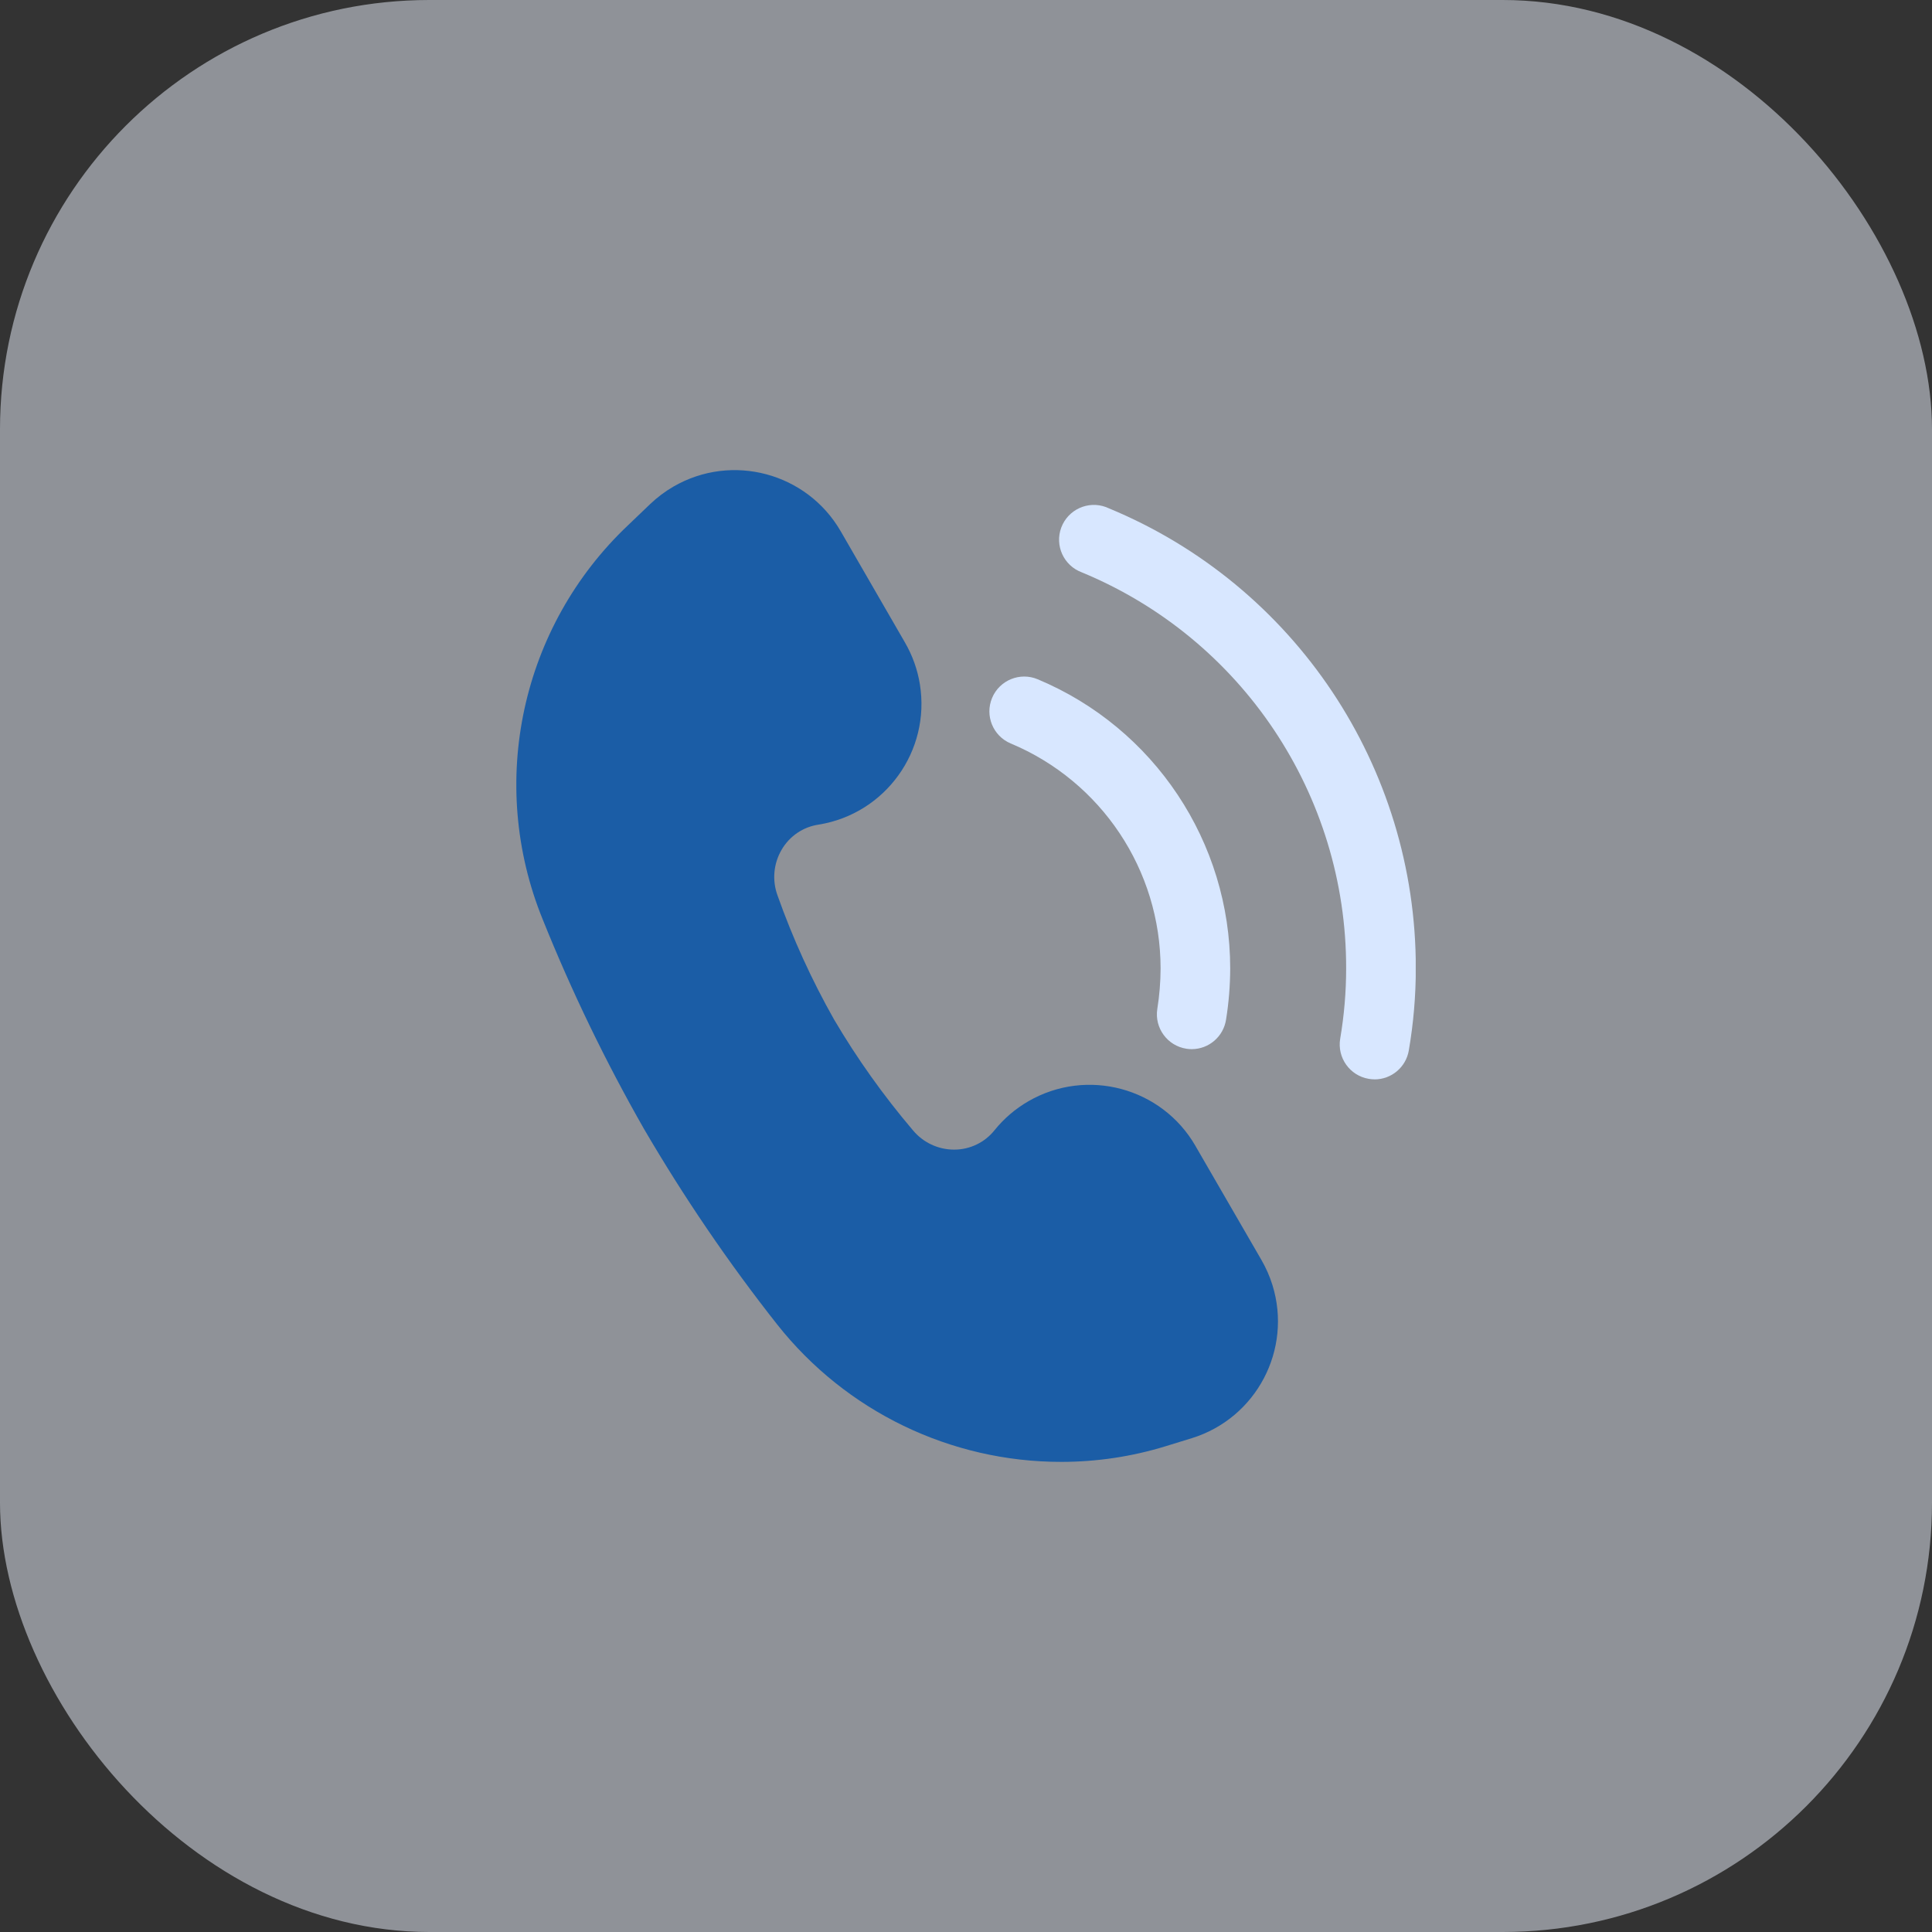
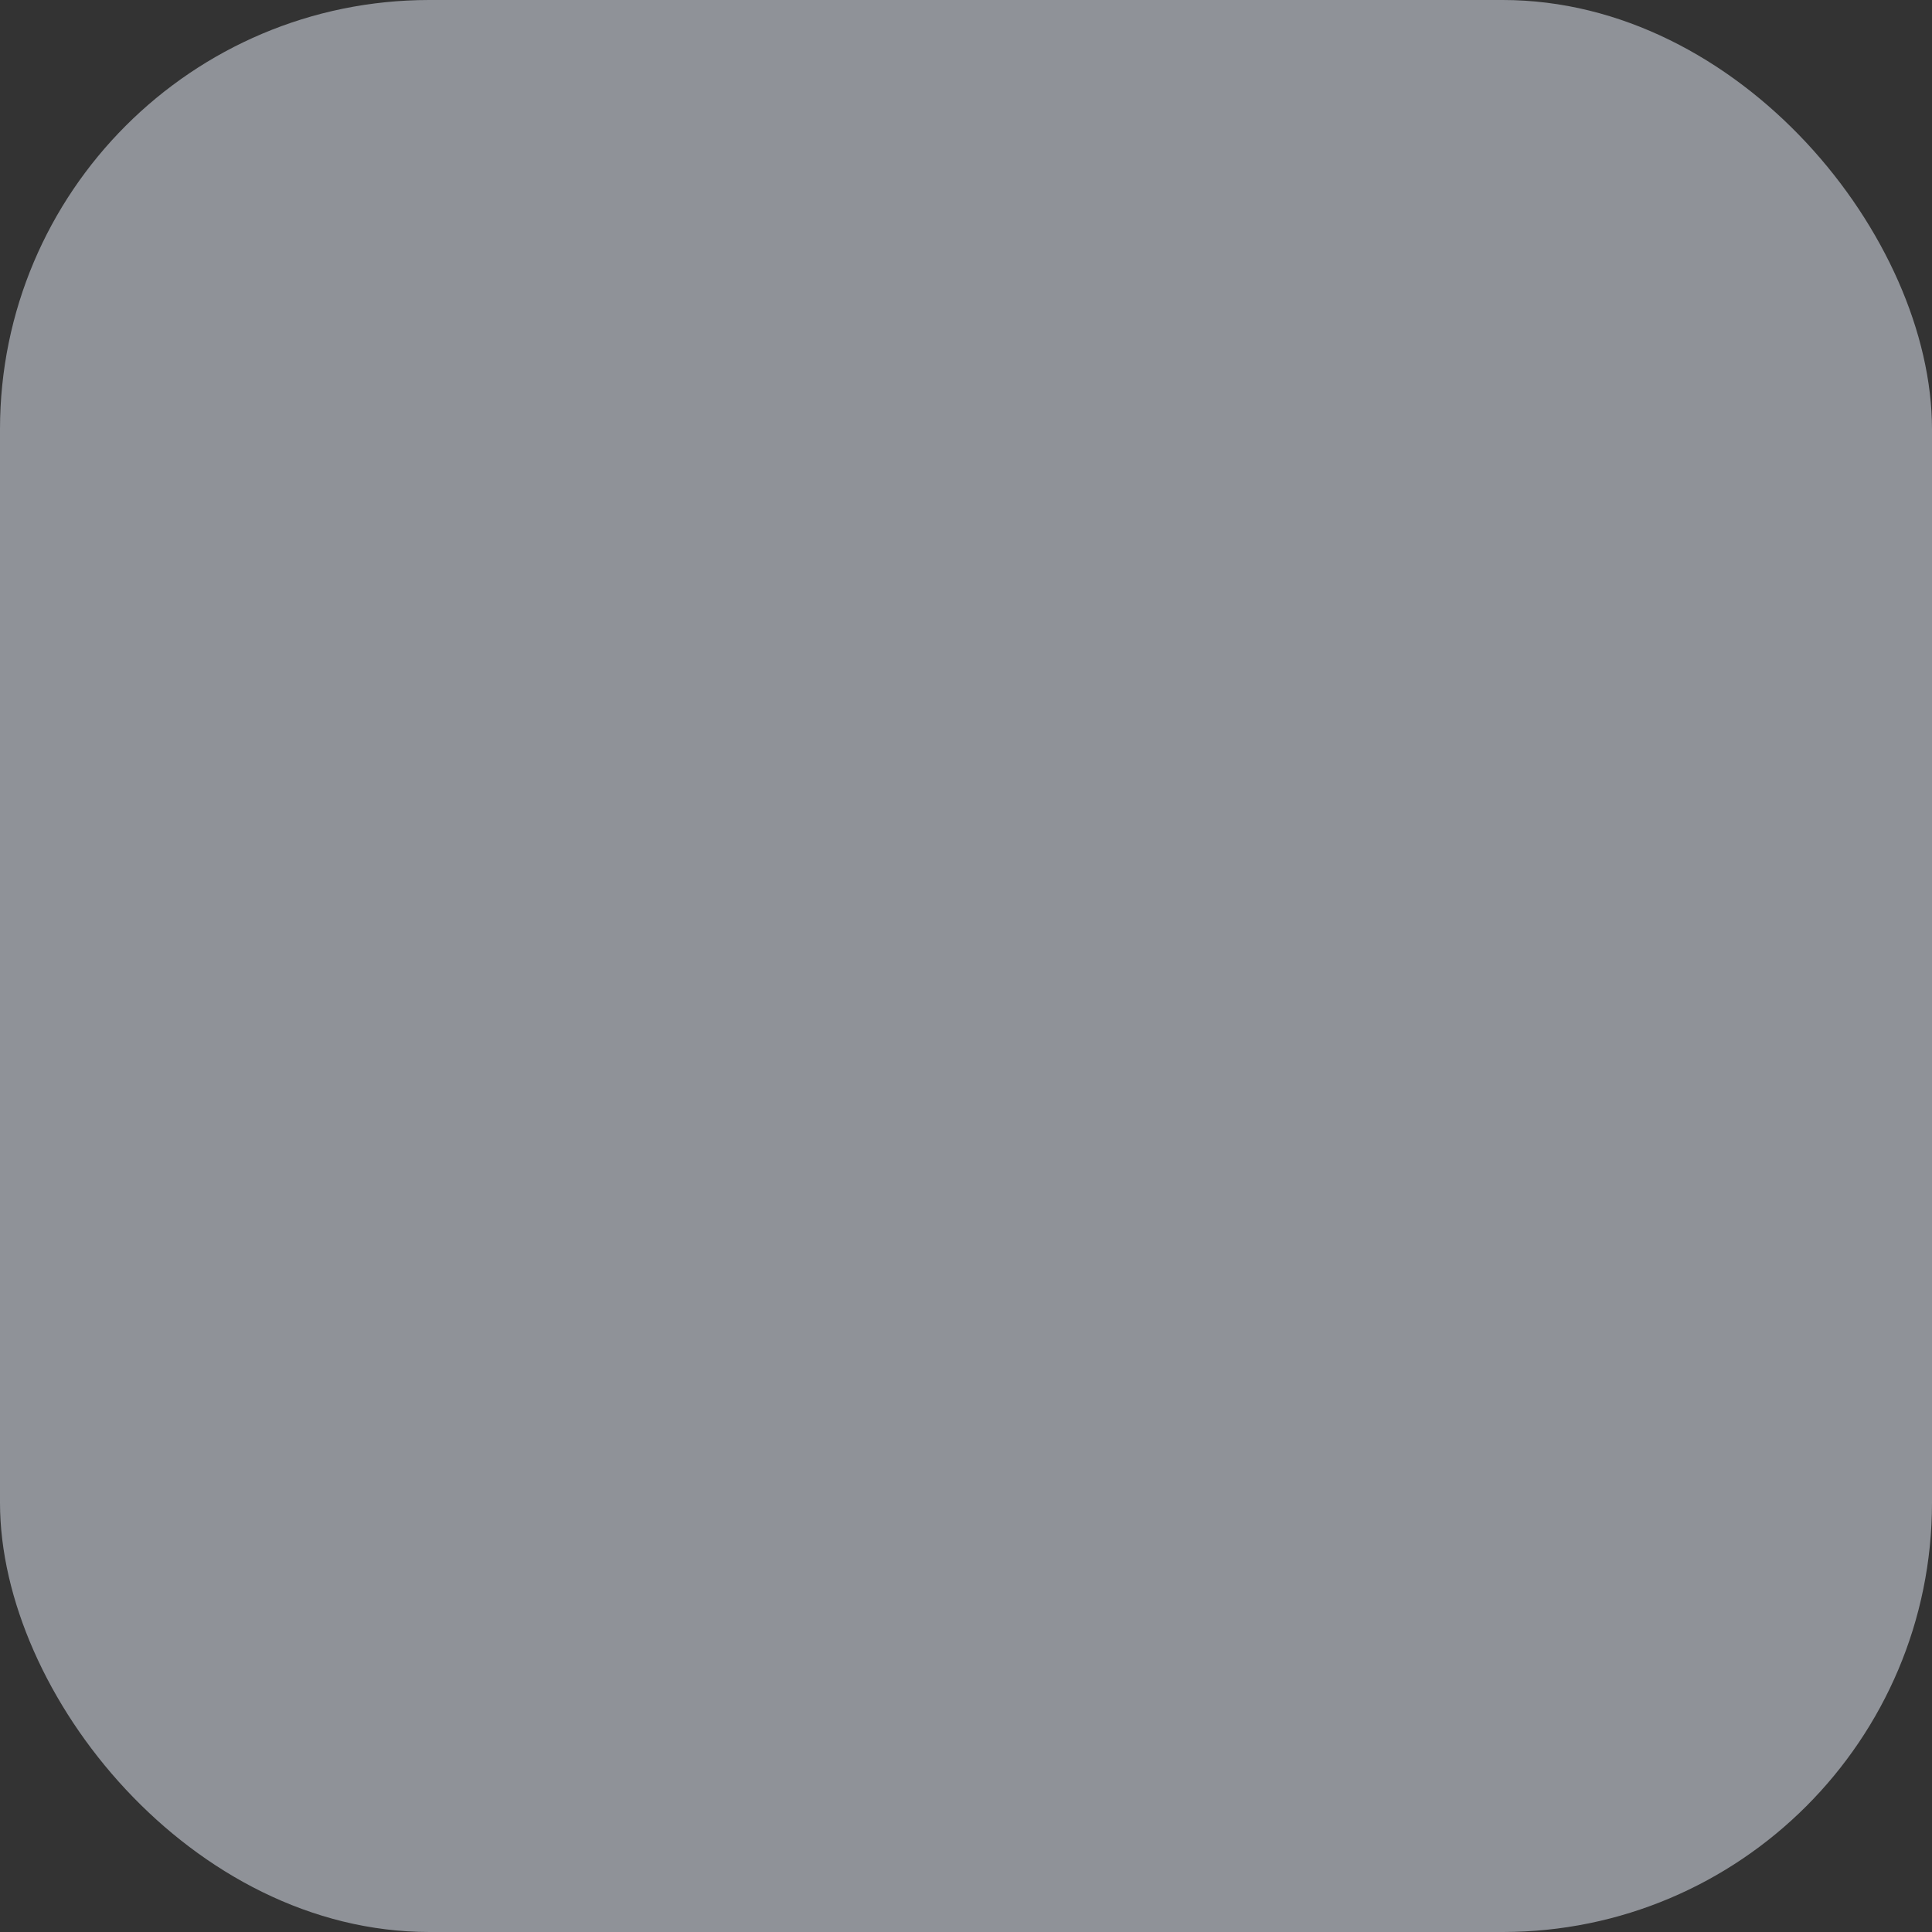
<svg xmlns="http://www.w3.org/2000/svg" width="72" height="72" viewBox="0 0 72 72" fill="none">
  <rect x="0" y="0" width="72" height="72" fill="#333333" stroke="none" />
  <rect width="72" height="72" rx="16" fill="#ECF2FE" fill-opacity="0.5" />
  <g clip-path="url(#clip0_3514_2503)">
-     <path d="M44.554 42.709C43.297 40.528 40.508 39.781 38.329 41.038C37.844 41.318 37.415 41.683 37.065 42.118C36.702 42.574 36.15 42.842 35.566 42.843H35.548C34.956 42.84 34.398 42.576 34.02 42.12C32.924 40.83 31.94 39.45 31.081 37.99C30.247 36.515 29.543 34.969 28.977 33.373C28.77 32.809 28.826 32.185 29.129 31.667C29.423 31.16 29.932 30.814 30.513 30.73C32.998 30.326 34.684 27.984 34.281 25.499C34.193 24.952 34.004 24.427 33.727 23.947L31.33 19.797C30.07 17.621 27.282 16.872 25.102 18.131C24.786 18.314 24.494 18.533 24.23 18.785L23.41 19.57C19.418 23.341 18.154 29.179 20.226 34.266C21.305 36.952 22.567 39.562 24.002 42.075C25.486 44.616 27.143 47.05 28.964 49.36C31.524 52.597 35.425 54.483 39.551 54.48C40.866 54.48 42.175 54.285 43.433 53.899L44.42 53.595C46.823 52.848 48.167 50.293 47.42 47.889C47.319 47.566 47.183 47.256 47.014 46.962L44.553 42.709H44.554Z" fill="#1B5DA6" />
-     <path d="M44.412 39.099C44.345 39.099 44.278 39.094 44.212 39.083C43.505 38.973 43.02 38.31 43.129 37.603C43.209 37.104 43.25 36.599 43.252 36.091C43.25 32.426 41.047 29.12 37.665 27.706C37.004 27.427 36.695 26.666 36.974 26.006C37.252 25.346 38.014 25.037 38.673 25.315C43.017 27.133 45.846 31.383 45.846 36.091C45.844 36.728 45.793 37.365 45.692 37.994C45.597 38.627 45.053 39.098 44.412 39.099Z" fill="#D8E7FF" />
-     <path d="M51.225 40.224C51.151 40.224 51.079 40.218 51.007 40.205C50.302 40.085 49.827 39.416 49.945 38.71C50.092 37.845 50.167 36.968 50.167 36.091C50.179 29.627 46.286 23.795 40.311 21.328C39.641 21.077 39.3 20.33 39.551 19.659C39.803 18.989 40.55 18.648 41.22 18.899C41.251 18.91 41.281 18.923 41.311 18.938C48.254 21.806 52.777 28.584 52.763 36.096C52.763 37.118 52.675 38.139 52.502 39.149C52.395 39.771 51.857 40.226 51.225 40.226V40.224Z" fill="#D8E7FF" />
+     <path d="M44.412 39.099C44.345 39.099 44.278 39.094 44.212 39.083C43.505 38.973 43.02 38.31 43.129 37.603C43.209 37.104 43.25 36.599 43.252 36.091C43.25 32.426 41.047 29.12 37.665 27.706C37.004 27.427 36.695 26.666 36.974 26.006C37.252 25.346 38.014 25.037 38.673 25.315C43.017 27.133 45.846 31.383 45.846 36.091C45.597 38.627 45.053 39.098 44.412 39.099Z" fill="#D8E7FF" />
  </g>
  <defs>
    <clipPath id="clip0_3514_2503">
-       <rect width="33.518" height="36.96" fill="white" transform="translate(19.242 17.52)" />
-     </clipPath>
+       </clipPath>
  </defs>
</svg>